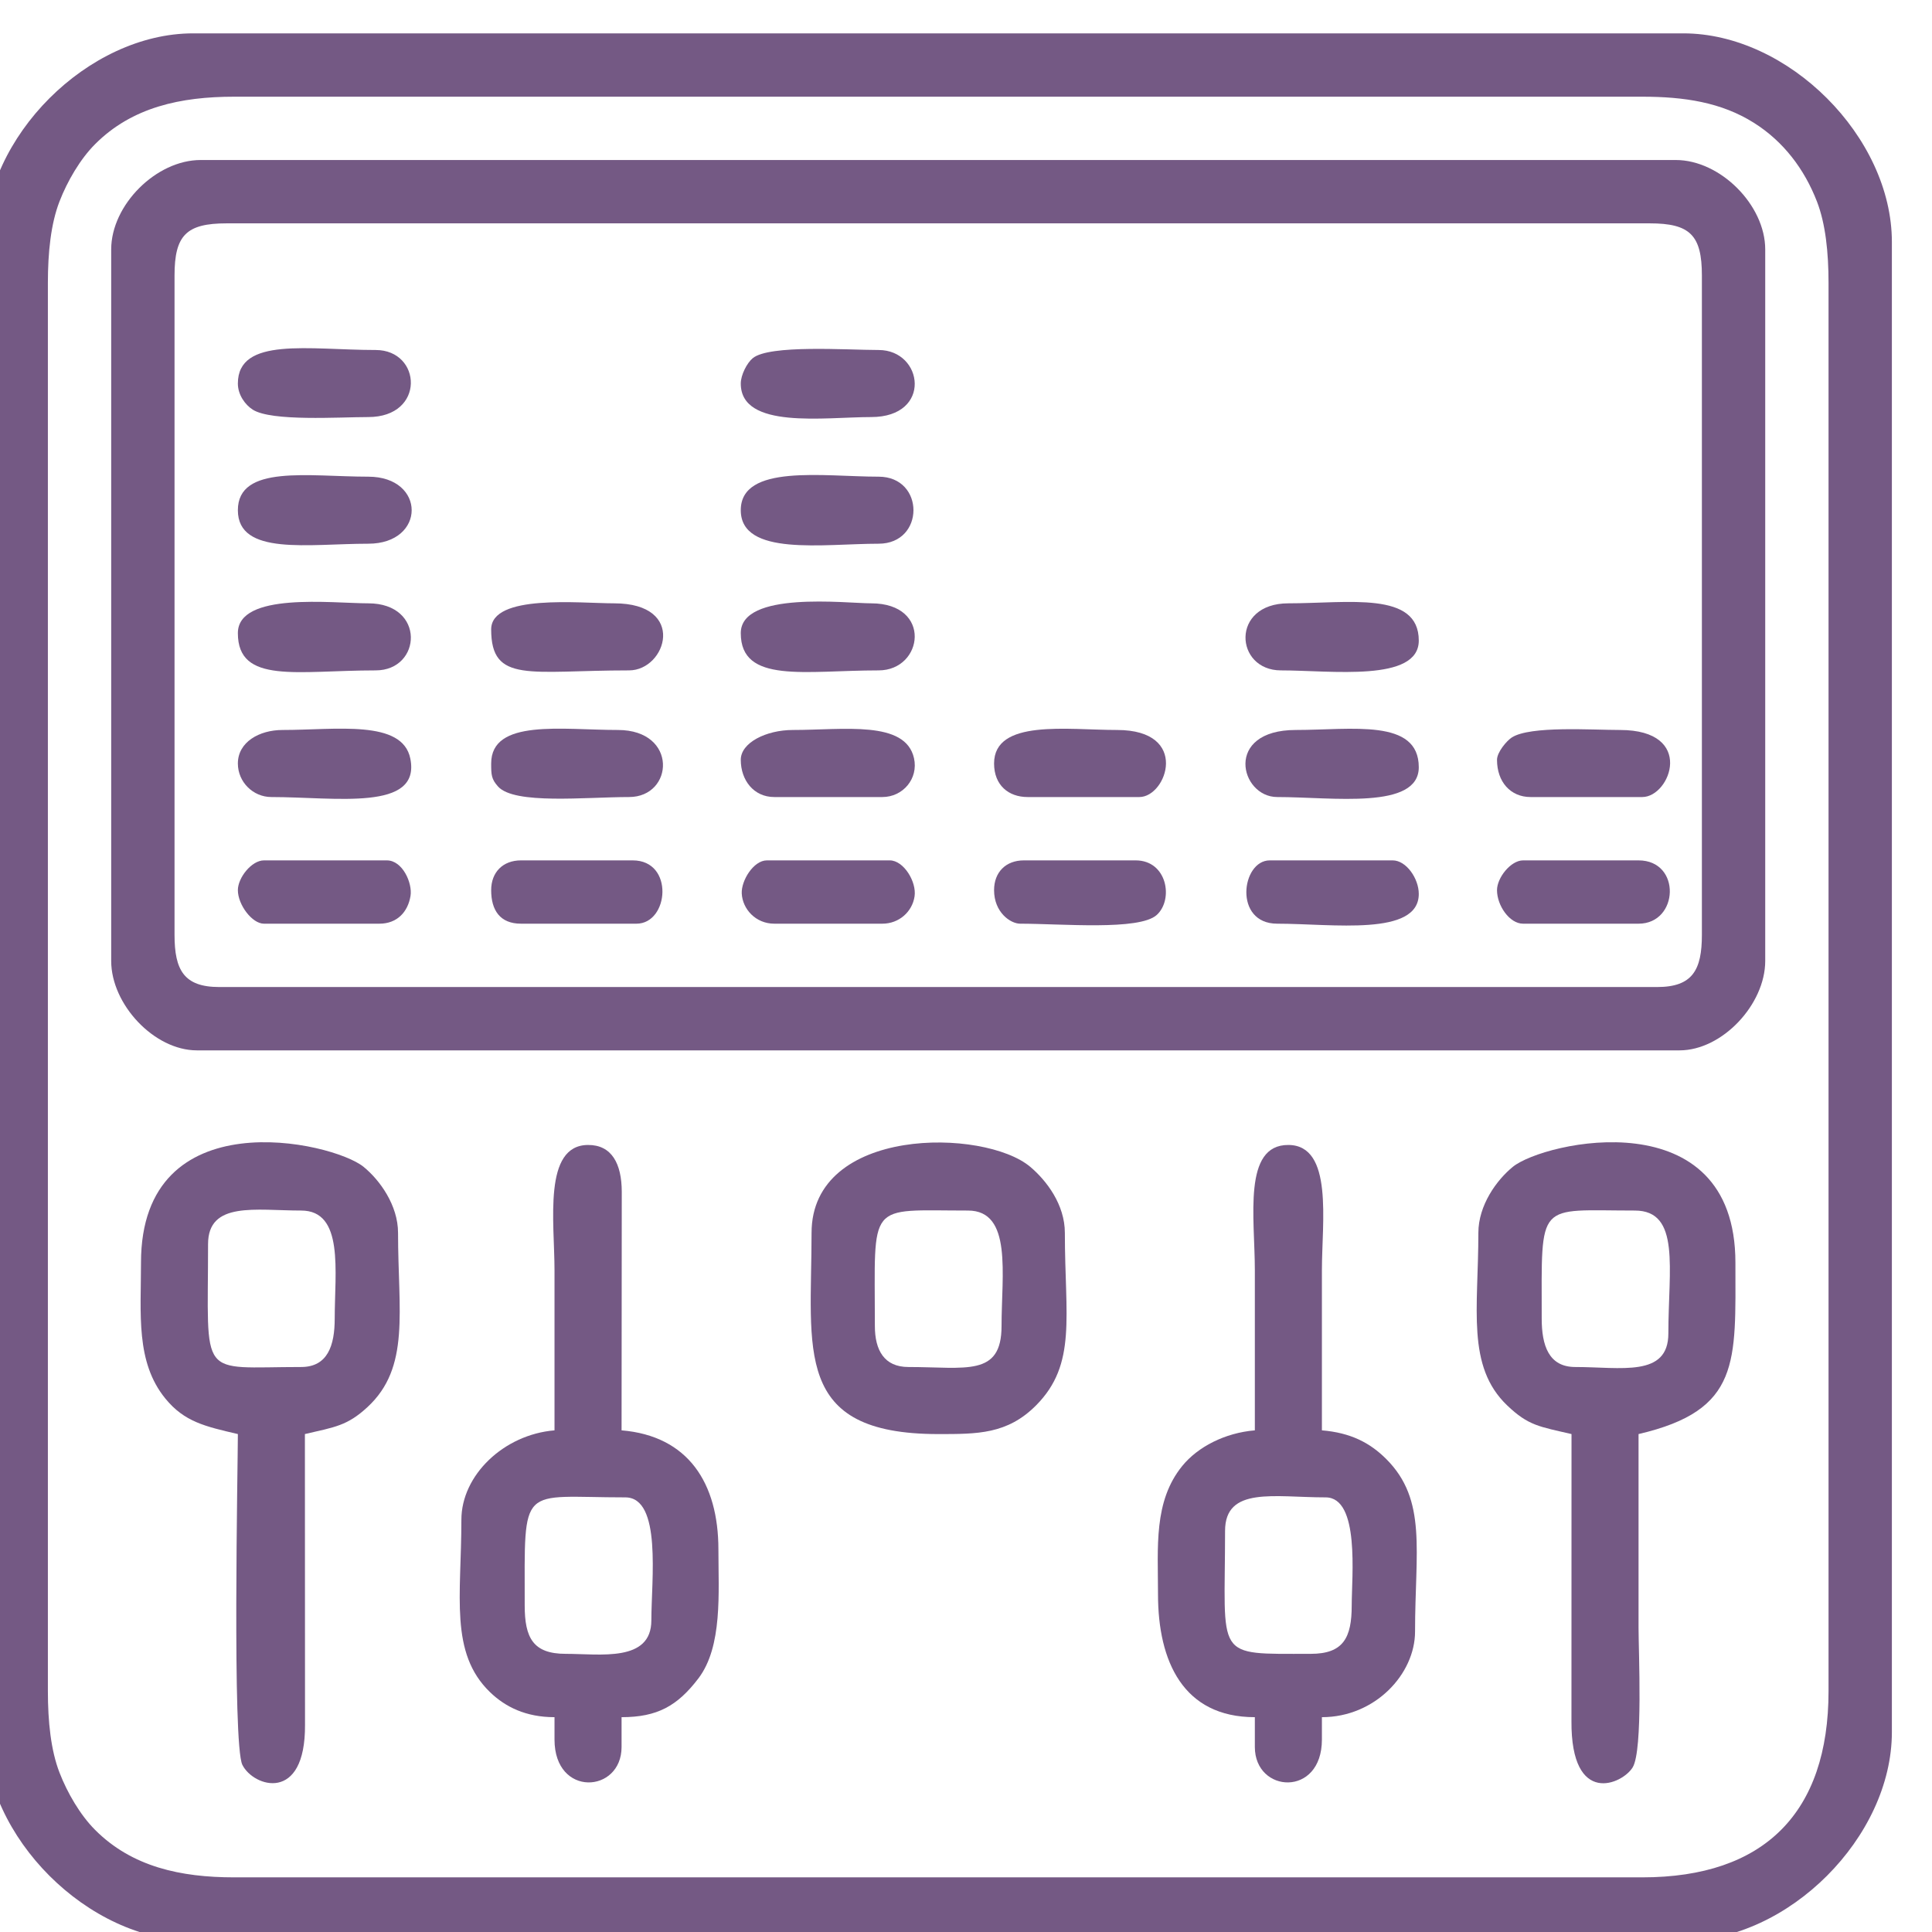
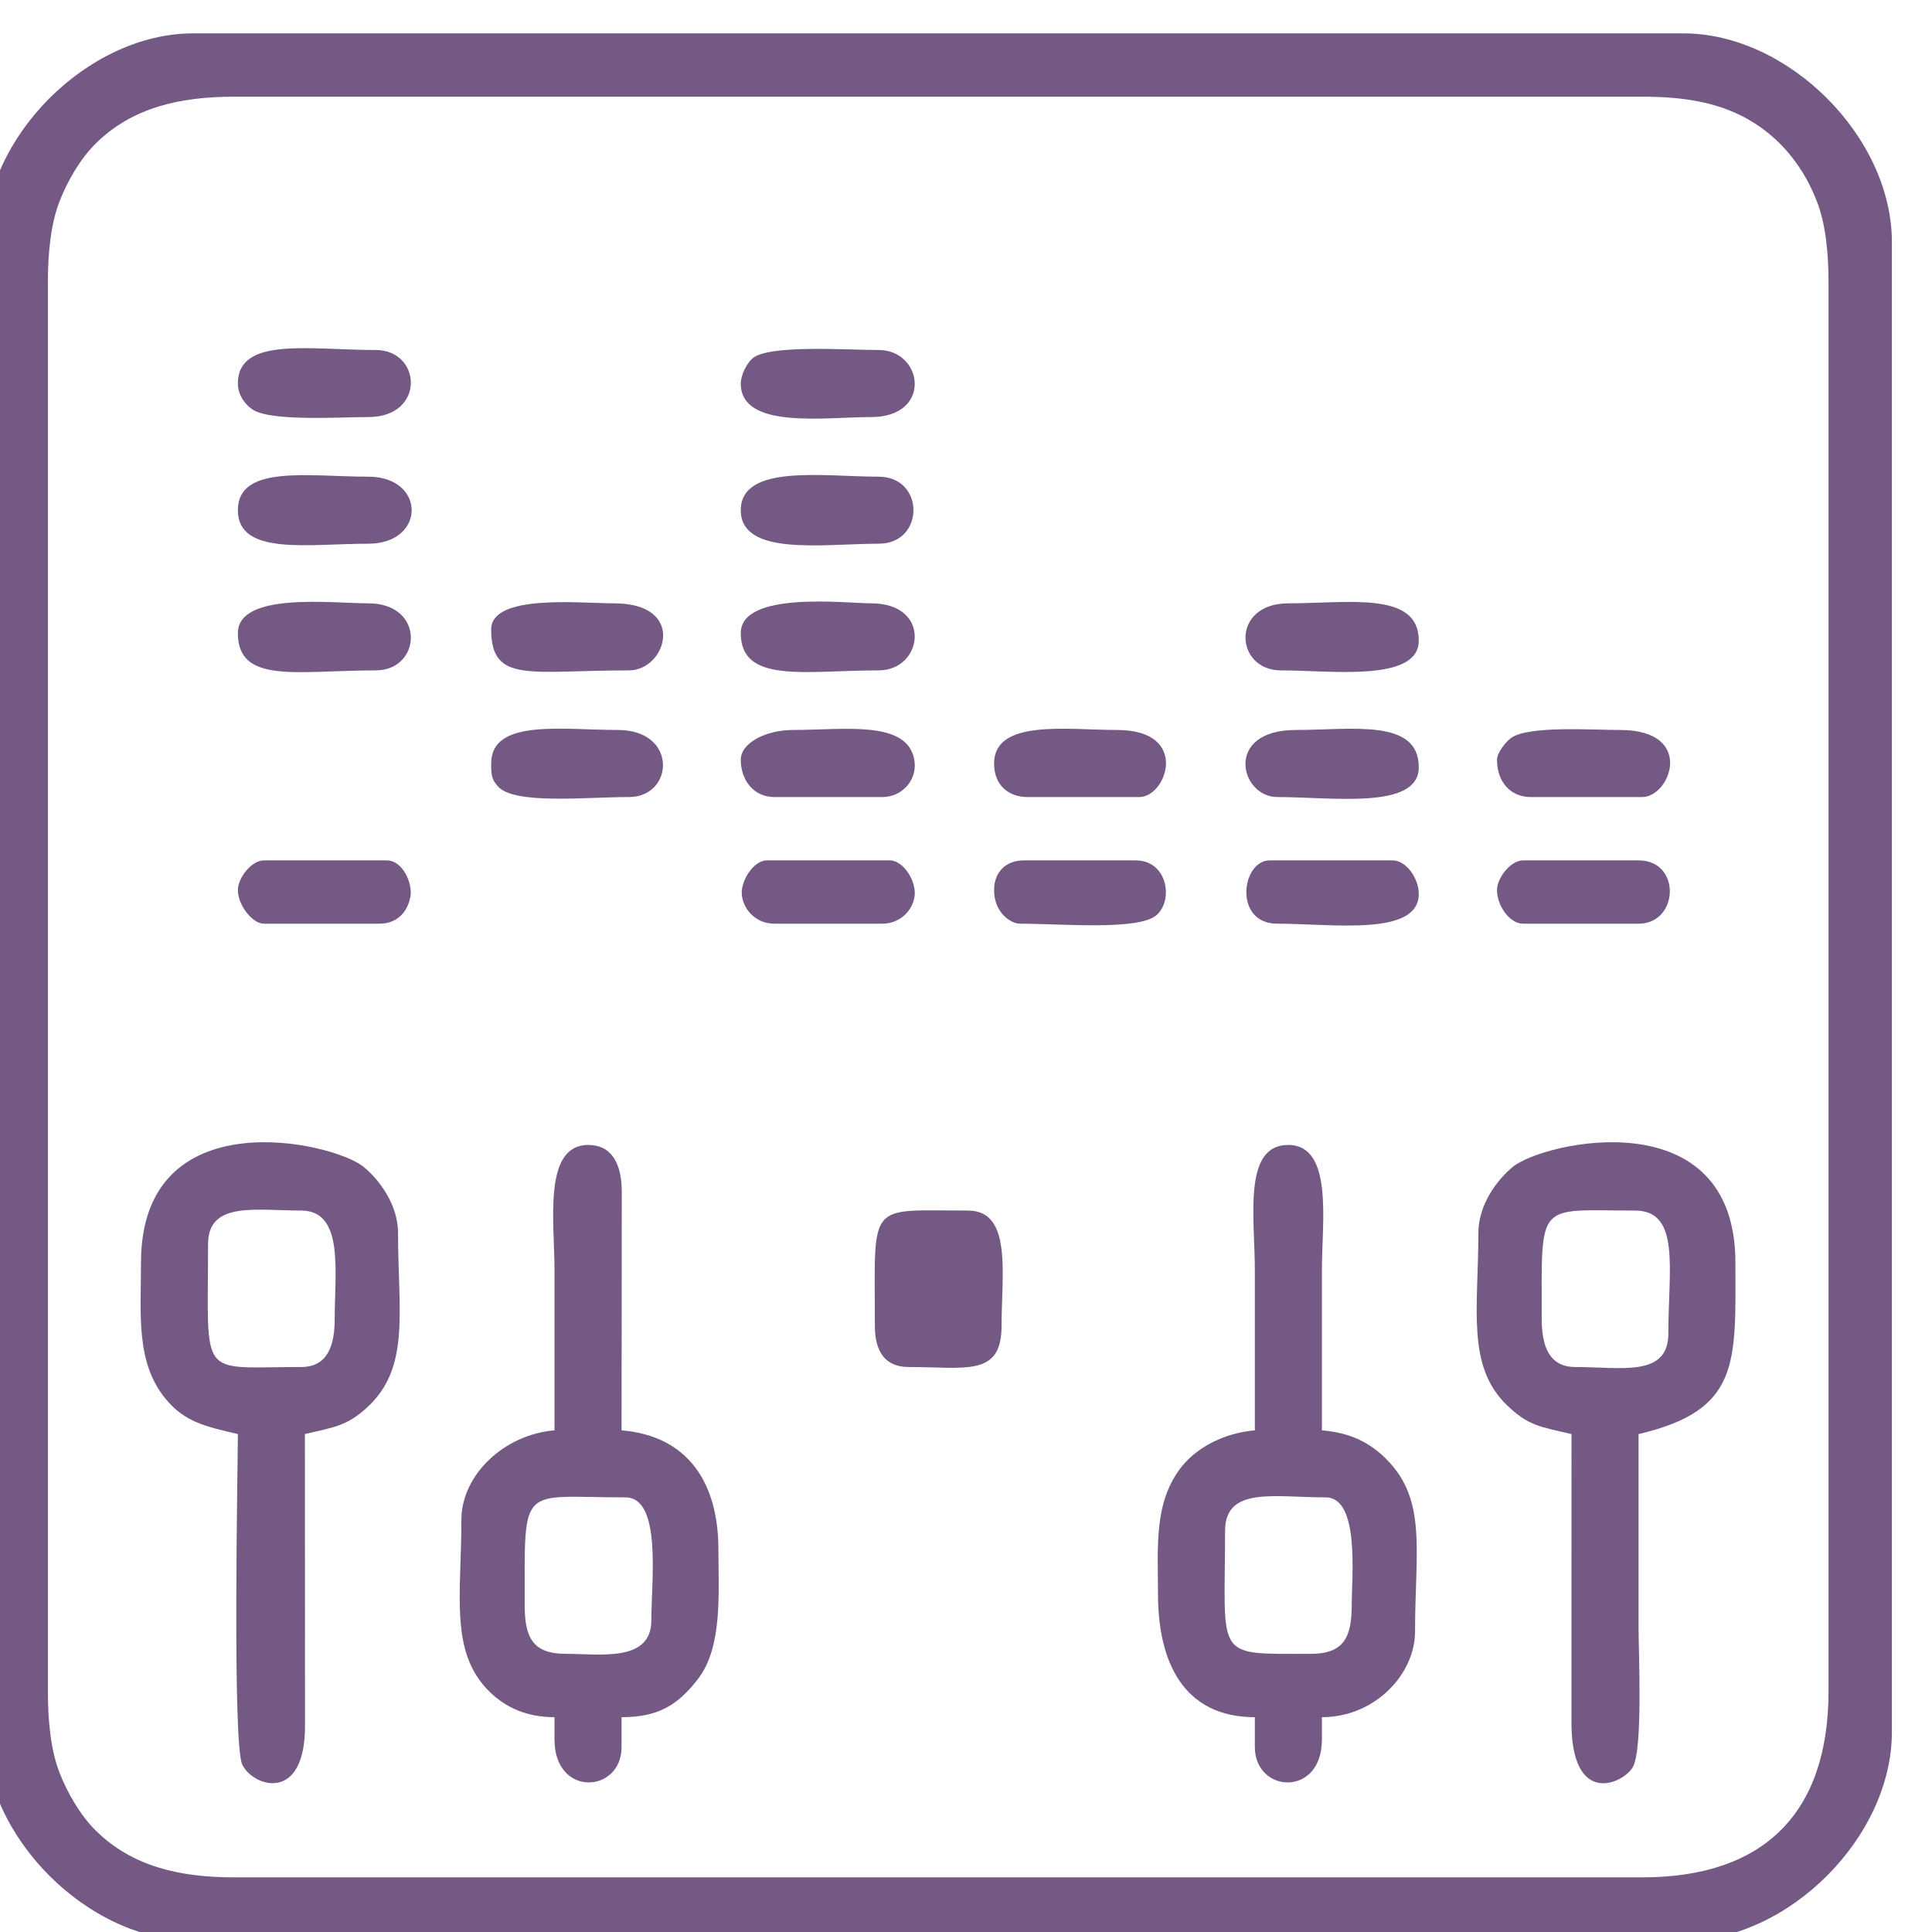
<svg xmlns="http://www.w3.org/2000/svg" xml:space="preserve" width="6.799mm" height="6.799mm" version="1.1" style="shape-rendering:geometricPrecision; text-rendering:geometricPrecision; image-rendering:optimizeQuality; fill-rule:evenodd; clip-rule:evenodd" viewBox="0 0 679.9 679.9">
  <defs>
    <style type="text/css">
   
    .fil0 {fill:#745984}
   
  </style>
  </defs>
  <g id="Layer_x0020_1">
    <g id="_2464717100528">
      <path class="fil0" d="M16.85 595.12l0 -495.54c0,-10.68 1.04,-20.83 4.09,-28.69 2.75,-7.1 7.26,-14.9 12.57,-20.2 12.98,-12.99 30.11,-16.66 48.89,-16.66l495.54 0c14.75,0 27.81,1.96 39.3,9.2 10.41,6.56 17.75,16.29 22.16,27.66 3.05,7.86 4.09,18.01 4.09,28.69l0 495.54c0,42.82 -22.62,65.55 -65.55,65.55l-495.54 0c-18.78,0 -35.91,-3.67 -48.89,-16.66 -5.31,-5.3 -9.82,-13.1 -12.57,-20.2 -3.05,-7.86 -4.09,-18.01 -4.09,-28.69zm-22.29 -509.97l0 524.4c0,36.97 36.44,73.41 73.41,73.41l524.4 0c36.97,0 73.41,-36.44 73.41,-73.41l0 -524.4c0,-36.97 -36.44,-73.41 -73.41,-73.41l-524.4 0c-36.97,0 -73.41,36.44 -73.41,73.41z" />
-       <path class="fil0" d="M61.42 329l0 -232.05c0,-14.18 4.17,-18.35 18.35,-18.35l500.8 0c14.18,0 18.35,4.17 18.35,18.35l0 232.05c0,12.34 -3.29,18.35 -15.73,18.35l-506.04 0c-12.44,0 -15.73,-6.01 -15.73,-18.35zm-22.29 -241.22l0 250.39c0,15.28 15.11,31.47 30.16,31.47l521.76 0c15.05,0 30.16,-16.19 30.16,-31.47l0 -250.39c0,-15.64 -15.83,-31.47 -31.47,-31.47l-519.14 0c-15.64,0 -31.47,15.83 -31.47,31.47z" />
      <path class="fil0" d="M105.99 481.07c-36.55,0 -32.77,5.08 -32.77,-43.26 0,-15.15 16.77,-11.8 32.77,-11.8 15.16,0 11.8,21.46 11.8,38.02 0,9.42 -2.45,17.04 -11.8,17.04zm-56.37 -36.71c0,18.05 -1.93,34.94 8.57,47.81 6.68,8.19 13.94,9.8 25.52,12.5 0,10.48 -2,109.15 1.58,116.4 3.87,7.81 22.24,13.61 22.05,-14.11l-0.04 -102.29c10.57,-2.46 14.91,-2.92 22,-9.47 15.17,-14.02 10.78,-33.63 10.78,-61.33 0,-9.73 -6.44,-18.61 -12.14,-23.25 -10.94,-8.89 -78.32,-24.05 -78.32,33.74z" />
      <path class="fil0" d="M542.55 464.03c0,-41.92 -1.96,-38.02 32.77,-38.02 16.17,0 11.8,20.49 11.8,43.26 0,15.51 -16.68,11.8 -32.77,11.8 -9.35,0 -11.8,-7.62 -11.8,-17.04zm-22.29 -30.16c0,26.71 -4.26,46.92 10.11,60.69 7.52,7.2 11.39,7.48 22.67,10.11l-0.02 100.96c-0.22,30.36 18.05,22.21 21.57,16.29 3.63,-6.11 2.04,-40.6 2.04,-49.08 0,-22.73 0,-45.45 0,-68.17 36.04,-8.4 34.09,-25.42 34.09,-60.31 0,-57.79 -67.38,-42.63 -78.32,-33.74 -5.7,4.64 -12.14,13.52 -12.14,23.25z" />
      <path class="fil0" d="M461.27 582.01c-34.39,0 -30.15,2.12 -30.15,-43.26 0,-15.74 17.33,-11.8 35.39,-11.8 12.08,0 9.18,27.82 9.18,38.02 0,11.39 -2.94,17.04 -14.42,17.04zm-19.67 -78.65c-10.56,0.88 -20.08,5.83 -25.52,12.5 -10.18,12.48 -8.56,28.61 -8.56,45.18 0,23.68 8.9,43.26 34.08,43.26l0 10.49c0,16.3 23.6,17.82 23.6,-2.62l0 -7.87c18.69,0 32.78,-15.16 32.78,-30.15 0,-28.34 4.32,-46.23 -10.12,-60.68 -5.76,-5.76 -12.57,-9.27 -22.66,-10.11 0,-18.79 0,-37.58 0,-56.38 0,-16.93 4.11,-43.95 -11.78,-44.05 -16.17,-0.11 -11.82,25.74 -11.82,44.05 0,18.8 0,37.59 0,56.38z" />
      <path class="fil0" d="M184.65 564.97c0,-43.44 -2,-38.02 35.4,-38.02 12.91,0 9.17,29.15 9.17,43.27 0,14.83 -18,11.79 -30.15,11.79 -11.48,0 -14.42,-5.65 -14.42,-17.04zm10.49 -61.61c-17.89,1.49 -32.77,15.82 -32.77,31.46 0,26.79 -4.26,46.84 10.09,60.69 5.35,5.16 12.55,8.79 22.68,8.79l0 7.87c0,20.44 23.6,18.92 23.6,2.62l0 -10.49c12.6,0 19.66,-3.97 27.02,-13.62 8.58,-11.25 7.06,-30.2 7.06,-45.37 0,-23.43 -10.65,-40 -34.08,-41.95l0.07 -83.98c-0.03,-9.84 -3.51,-16.5 -11.89,-16.45 -15.89,0.1 -11.78,27.12 -11.78,44.05 0,18.8 0,37.59 0,56.38z" />
-       <path class="fil0" d="M307.88 466.65c0,-44.39 -3.05,-40.64 32.78,-40.64 15.66,0 11.8,22.45 11.8,40.64 0,17.96 -12.55,14.42 -32.78,14.42 -8.49,0 -11.8,-5.89 -11.8,-14.42zm-22.28 -32.78c0,41.19 -6.78,70.8 44.57,70.8 13.78,0 24.32,0.09 34.46,-10.12 14.42,-14.54 10.11,-31.18 10.11,-60.68 0,-9.94 -6.42,-18.38 -12.16,-23.23 -16.16,-13.65 -76.98,-14.41 -76.98,23.23z" />
+       <path class="fil0" d="M307.88 466.65c0,-44.39 -3.05,-40.64 32.78,-40.64 15.66,0 11.8,22.45 11.8,40.64 0,17.96 -12.55,14.42 -32.78,14.42 -8.49,0 -11.8,-5.89 -11.8,-14.42zm-22.28 -32.78z" />
      <path class="fil0" d="M260.69 222.81c0,17.91 22.63,13.11 48.5,13.11 15.79,0 19,-23.6 -2.62,-23.6 -8.85,0 -45.88,-4.48 -45.88,10.49z" />
      <path class="fil0" d="M83.71 222.81c0,18.08 20.94,13.11 48.5,13.11 16.24,0 17.63,-23.6 -2.62,-23.6 -12.63,0 -45.88,-4.1 -45.88,10.49z" />
      <path class="fil0" d="M260.69 179.55c0,16.39 29.17,11.79 48.5,11.79 16.36,0 16.36,-23.59 0,-23.59 -19.33,0 -48.5,-4.6 -48.5,11.8z" />
      <path class="fil0" d="M83.71 179.55c0,16.16 24.94,11.79 45.88,11.79 20.38,0 20.38,-23.59 0,-23.59 -20.94,0 -45.88,-4.37 -45.88,11.8z" />
      <path class="fil0" d="M260.69 134.97c0,16.23 29.4,11.8 45.88,11.8 21.62,0 18.41,-23.6 2.62,-23.6 -11.05,0 -38.45,-1.96 -44.3,2.89 -2.02,1.67 -4.2,5.89 -4.2,8.91z" />
-       <path class="fil0" d="M83.71 268.69c0,6.48 5.32,11.8 11.8,11.8 22.61,0 52.64,5.15 48.89,-13.52 -2.78,-13.83 -26.04,-10.08 -44.96,-10.08 -8.22,0 -15.73,4.27 -15.73,11.8z" />
      <path class="fil0" d="M449.47 280.49c19.47,0 49.82,4.57 49.82,-10.49 0,-17.24 -23.58,-13.11 -43.27,-13.11 -25.46,0 -19.64,23.6 -6.55,23.6z" />
      <path class="fil0" d="M172.85 268.69c0,3.96 0.07,5.48 2.41,8.09 5.75,6.44 30.78,3.71 46.1,3.71 15.81,0 17.33,-23.6 -3.93,-23.6 -19.65,0 -44.58,-4.04 -44.58,11.8z" />
      <path class="fil0" d="M83.71 134.97c0,4 2.61,7.52 5.23,9.19 6.63,4.22 30.39,2.61 40.65,2.61 20.25,0 18.86,-23.6 2.62,-23.6 -23.37,0 -48.5,-4.8 -48.5,11.8z" />
      <path class="fil0" d="M450.78 235.92c17.62,0 48.51,4.23 48.51,-10.49 0,-17.51 -24.77,-13.11 -45.89,-13.11 -20.44,0 -18.92,23.6 -2.62,23.6z" />
      <path class="fil0" d="M172.85 221.5c0,19.14 13.61,14.42 48.51,14.42 13.19,0 20.55,-23.6 -5.24,-23.6 -11.99,0 -43.27,-3.38 -43.27,9.18z" />
      <path class="fil0" d="M260.69 267.38c0,7.2 4.55,13.11 11.8,13.11l38.02 0c7.25,0 12.75,-6.47 11.14,-13.67 -3.01,-13.42 -24.71,-9.93 -42.61,-9.93 -9.43,0 -18.35,4.48 -18.35,10.49z" />
      <path class="fil0" d="M526.82 267.38c0,7.77 4.75,13.11 11.8,13.11l39.32 0c9.95,0 18.79,-23.6 -7.86,-23.6 -9.88,0 -31.52,-1.53 -38.03,2.62 -1.82,1.16 -5.23,5.2 -5.23,7.87z" />
      <path class="fil0" d="M349.83 268.69c0,7.64 5.1,11.8 11.8,11.8l39.33 0c9.66,0 17.94,-23.6 -7.86,-23.6 -17.49,0 -43.27,-3.94 -43.27,11.8z" />
      <path class="fil0" d="M449.47 325.06c19.47,0 49.82,4.57 49.82,-10.48 0,-5.41 -4.41,-11.8 -9.18,-11.8l-43.26 0c-10.01,0 -12.84,22.28 2.62,22.28z" />
      <path class="fil0" d="M349.83 313.26c0,7.81 5.77,11.8 9.18,11.8 14.64,0 41.91,2.49 48.06,-3.07 5.98,-5.41 3.72,-19.21 -7.42,-19.21l-39.33 0c-6.34,0 -10.49,4.14 -10.49,10.48z" />
-       <path class="fil0" d="M172.85 313.26c0,7.03 3.09,11.8 10.49,11.8l40.64 0c11.45,0 13.36,-22.28 -1.31,-22.28l-39.33 0c-6.34,0 -10.49,4.14 -10.49,10.48z" />
      <path class="fil0" d="M526.82 313.26c0,5.41 4.4,11.8 9.17,11.8l40.64 0c14.21,0 15.13,-22.28 0,-22.28l-40.64 0c-4.33,0 -9.17,6.1 -9.17,10.48z" />
      <path class="fil0" d="M83.71 313.26c0,5.12 5,11.8 9.17,11.8l40.64 0c6.22,0 10.03,-4.12 10.95,-9.78 0.73,-4.51 -2.81,-12.5 -8.32,-12.5l-43.27 0c-4.33,0 -9.17,6.1 -9.17,10.48z" />
      <path class="fil0" d="M272.49 325.06l38.02 0c5.86,0 10.53,-4.18 11.34,-9.62 0.77,-5.12 -3.84,-12.66 -8.72,-12.66l-43.26 0c-4.69,0 -9.06,7.12 -8.84,11.65 0.27,5.45 4.87,10.63 11.46,10.63z" />
    </g>
  </g>
</svg>